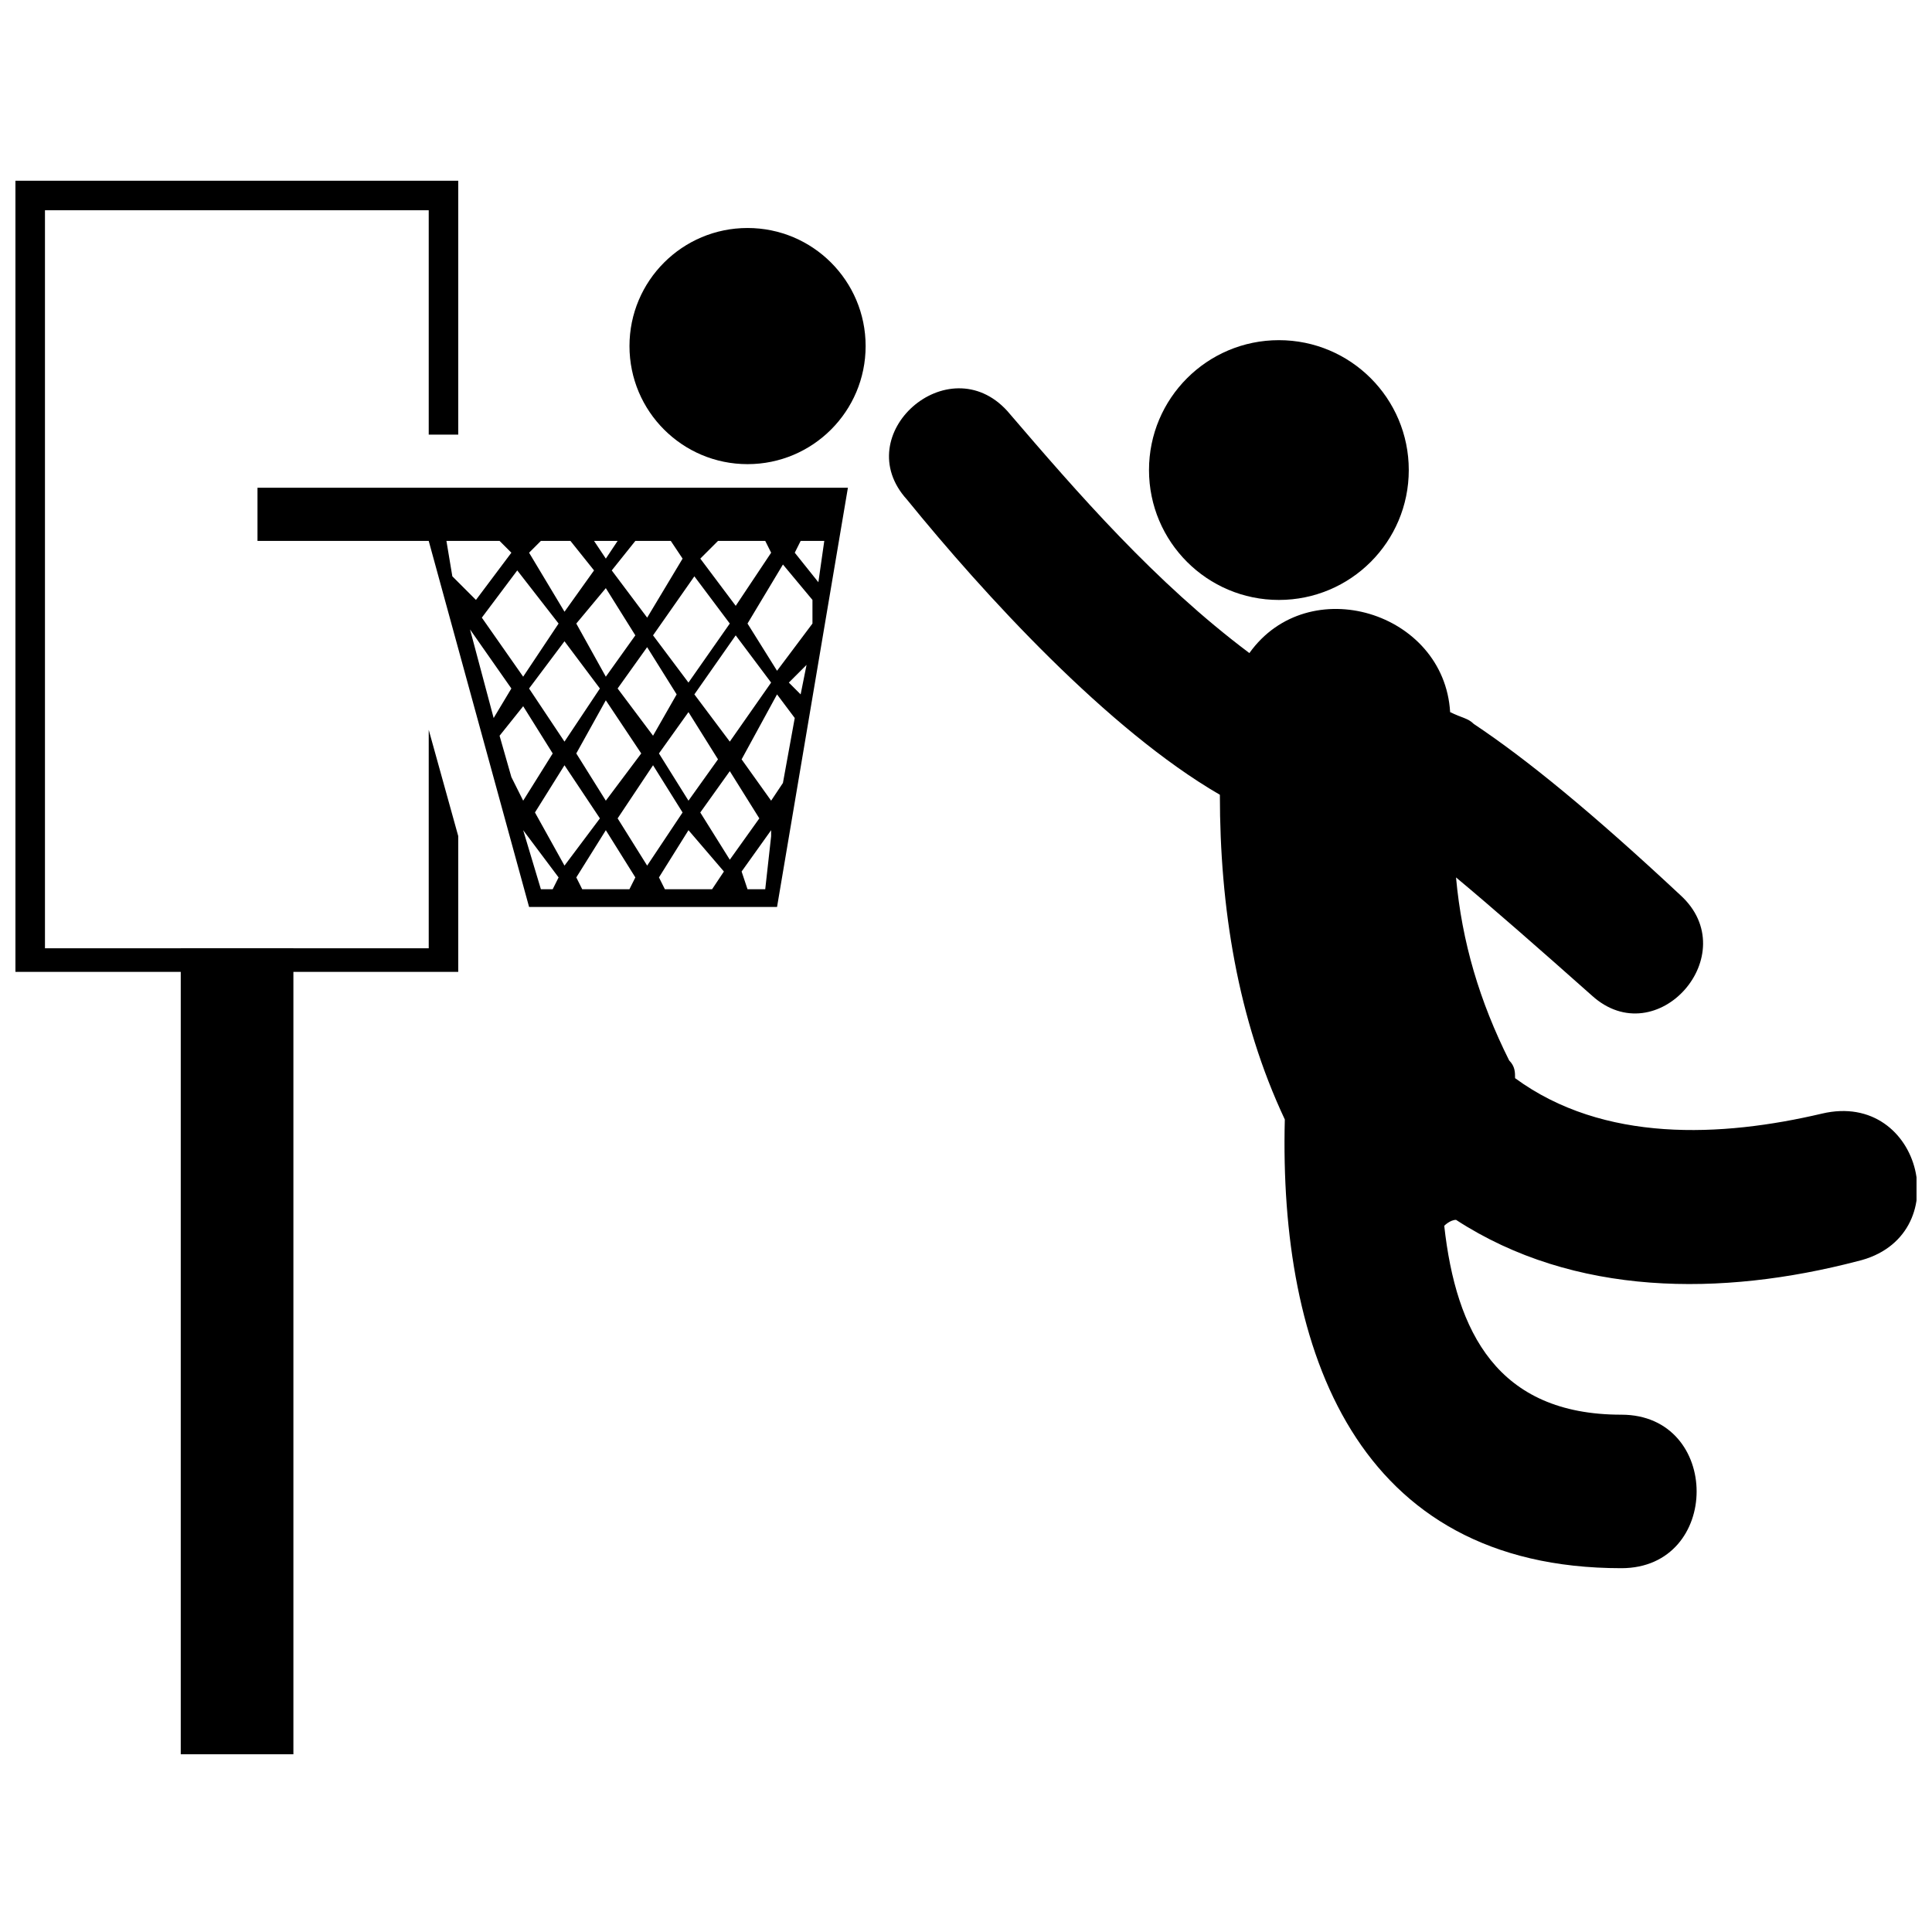
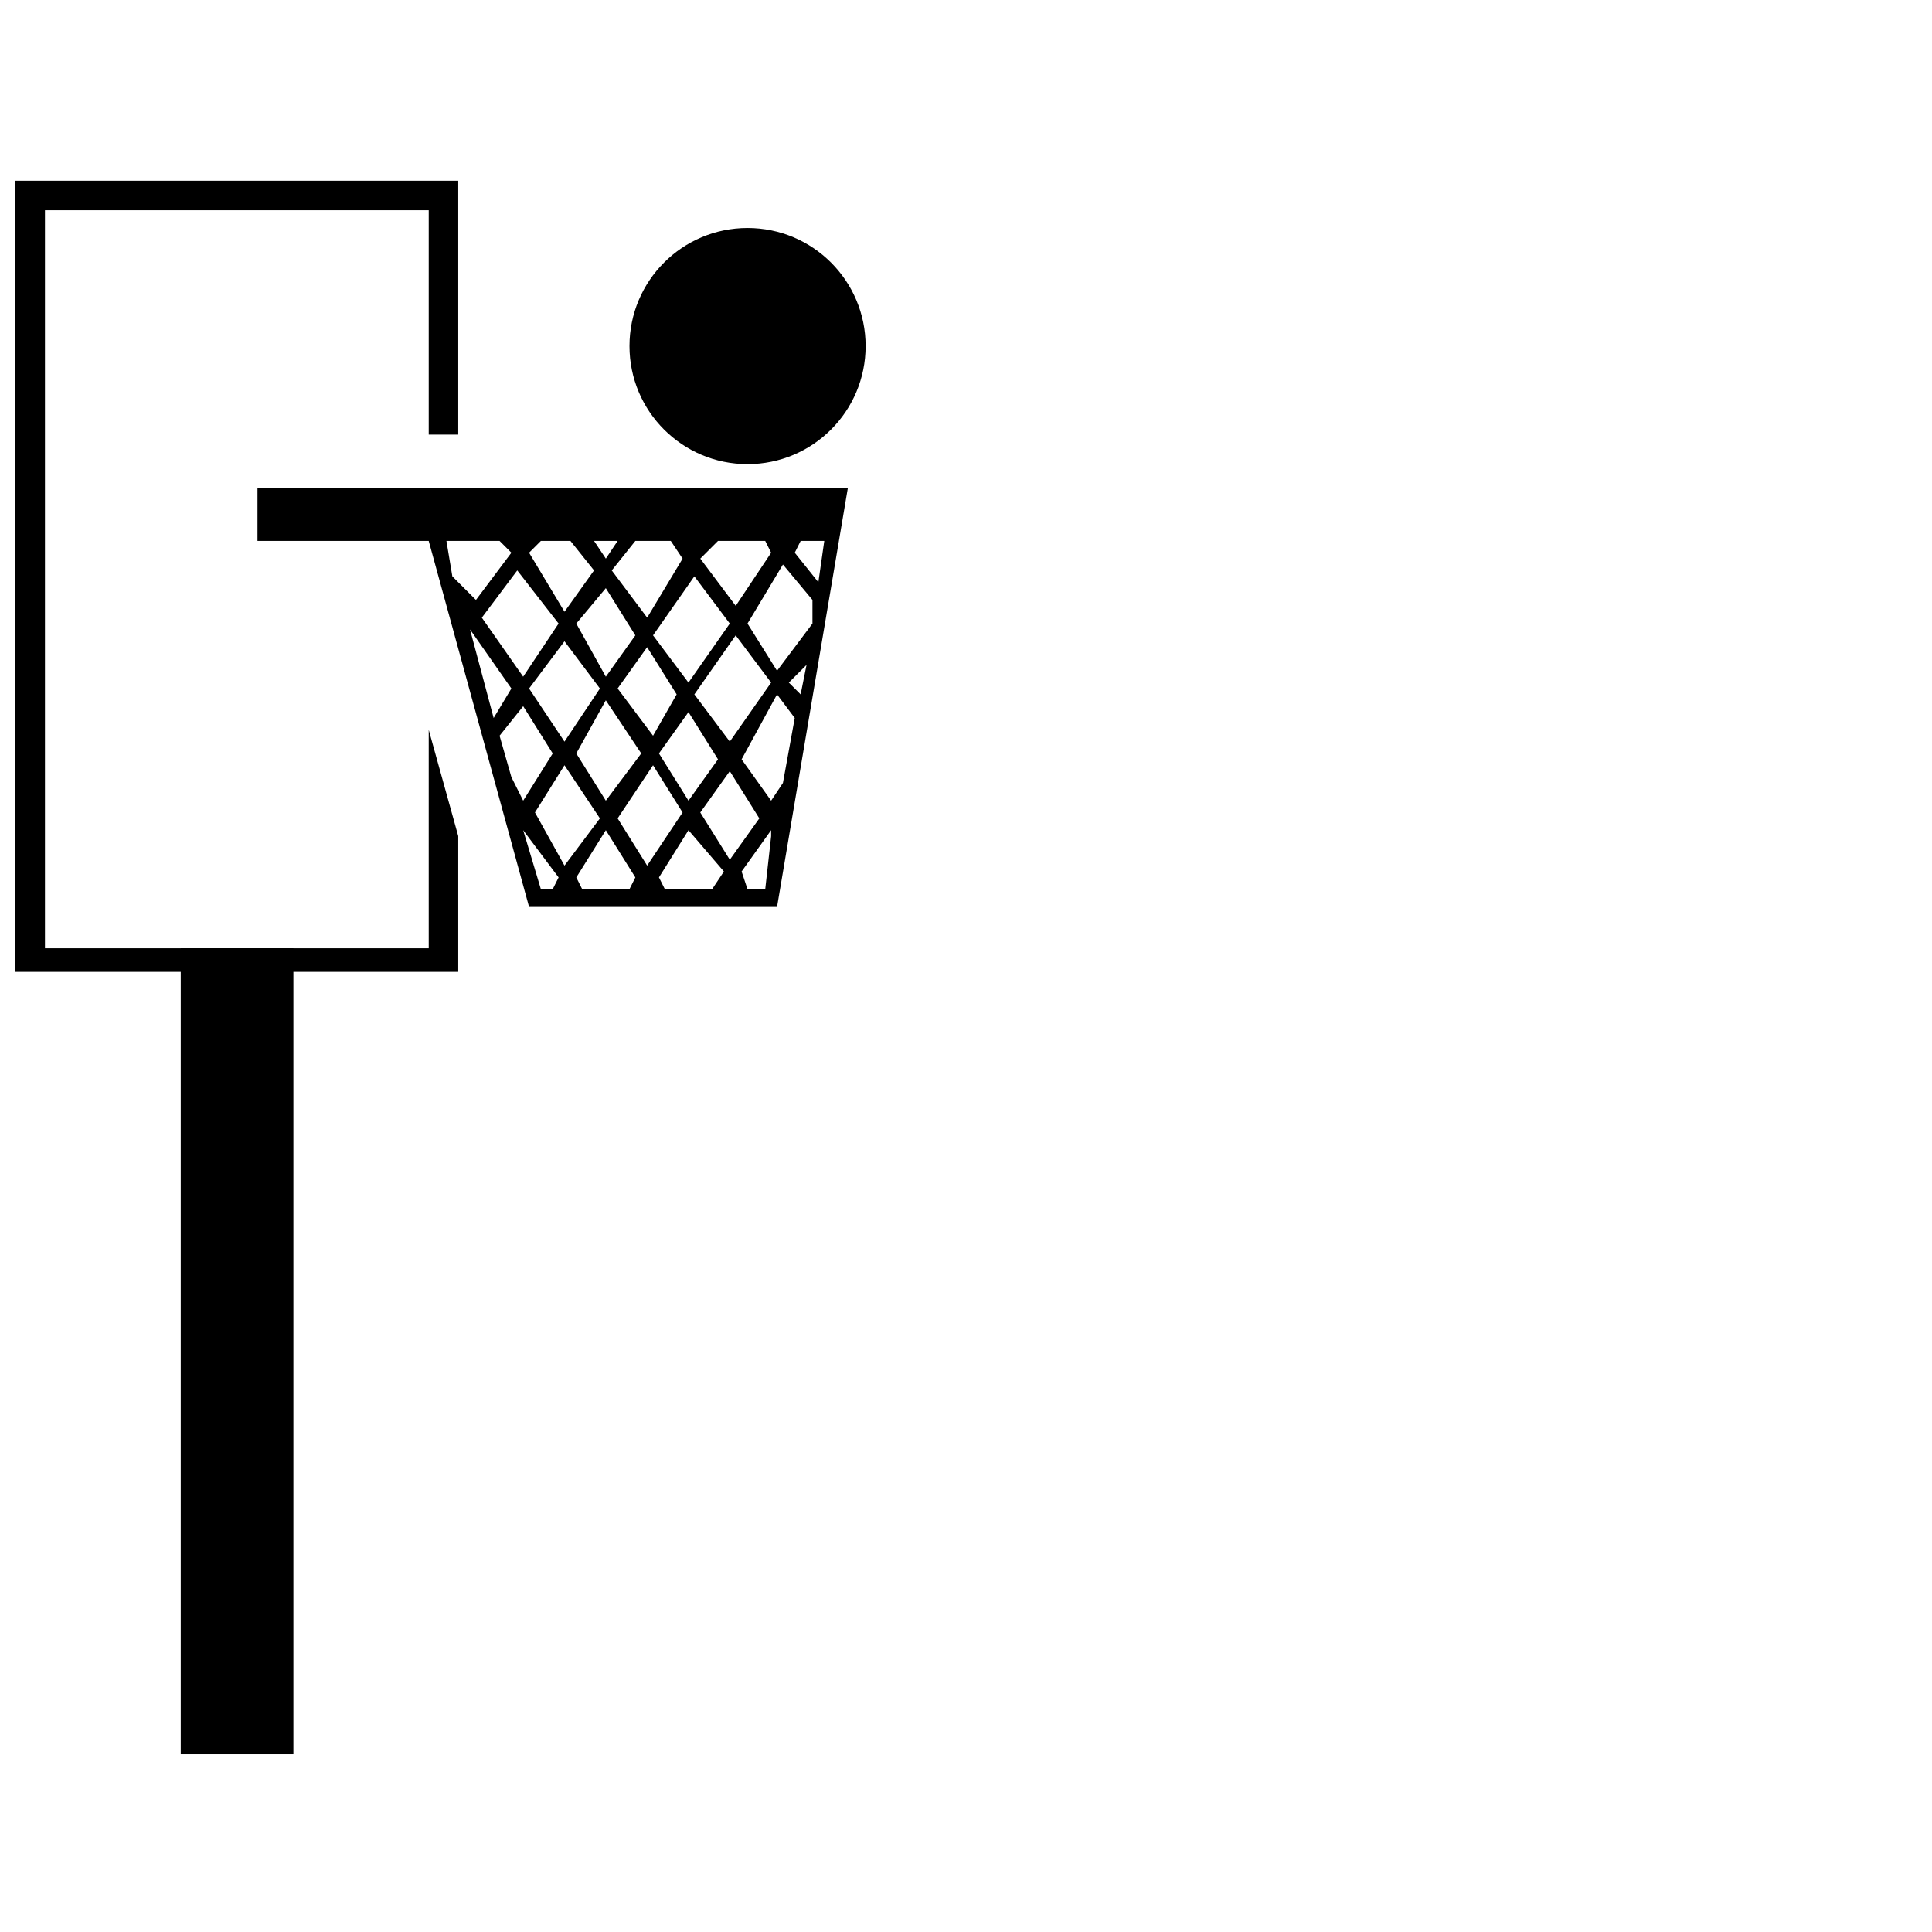
<svg xmlns="http://www.w3.org/2000/svg" width="800px" height="800px" version="1.1" viewBox="144 144 512 512">
  <defs>
    <clipPath id="b">
      <path d="m148.09 191h117.91v211h-117.91z" />
    </clipPath>
    <clipPath id="a">
-       <path d="m379 246h272.9v314h-272.9z" />
-     </clipPath>
+       </clipPath>
  </defs>
  <g clip-path="url(#b)">
    <path d="m148.09 191.9h117.35v67.281h-7.824v-59.457h-101.7v195.58h101.7v-57.891l7.824 28.164v35.984h-117.35z" fill-rule="evenodd" />
  </g>
  <path d="m191.9 395.3h29.852v213.6h-29.852z" fill-rule="evenodd" />
  <path d="m279.52 349.93 3.129 6.258 7.824-12.516-7.824-12.516-6.258 7.824 3.129 10.953zm-67.277-76.668h156.46l-18.777 111.09h-65.715l-26.598-97.008h-45.375v-14.082zm150.2 14.082h-6.258l-1.566 3.129 6.258 7.824zm-15.645 0h-12.516l-4.695 4.695 9.387 12.516 9.387-14.082-1.566-3.129zm-25.035 0h-9.387l-6.258 7.824 9.387 12.516 9.387-15.645zm-14.082 0h-6.258l3.129 4.695zm-12.516 0h-7.824l-3.129 3.129 9.387 15.645 7.824-10.953-6.258-7.824zm-18.777 0h-14.082l1.566 9.387 6.258 6.258 9.387-12.516zm-1.566 46.938 4.695-7.824-10.953-15.645zm84.488-31.293-7.824-9.387-9.387 15.645 7.824 12.516 9.387-12.516zm-1.566 17.211-4.695 4.695 3.129 3.129zm-3.129 14.082-4.695-6.258-9.387 17.211 7.824 10.953 3.129-4.695zm-6.258 31.293v-1.566l-7.824 10.953 1.566 4.695h4.695l1.566-14.082zm-15.645 14.082 3.129-4.695-9.387-10.953-7.824 12.516 1.566 3.129h12.516zm-21.906 0 1.566-3.129-7.824-12.516-7.824 12.516 1.566 3.129zm-20.34 0 1.566-3.129-9.387-12.516 4.695 15.645h3.129zm-18.777-71.973 10.953 15.645 9.387-14.082-10.953-14.082-9.387 12.516zm12.516 18.777 9.387 14.082 9.387-14.082-9.387-12.516zm12.516-17.211 7.824 14.082 7.824-10.953-7.824-12.516zm-10.953 50.066 7.824 14.082 9.387-12.516-9.387-14.082zm10.953-15.645 7.824 12.516 9.387-12.516-9.387-14.082zm10.953-17.211 9.387 12.516 6.258-10.953-7.824-12.516-7.824 10.953zm9.387-14.082 9.387 12.516 10.953-15.645-9.387-12.516zm21.906 0-10.953 15.645 9.387 12.516 10.953-15.645zm-12.516 20.34-7.824 10.953 7.824 12.516 7.824-10.953zm-9.387 14.082-9.387 14.082 7.824 12.516 9.387-14.082zm20.34 1.566-7.824 10.953 7.824 12.516 7.824-10.953z" fill-rule="evenodd" />
  <path d="m373.4 235.71c0 17.285-14.008 31.293-31.293 31.293-17.281 0-31.289-14.008-31.289-31.293 0-17.281 14.008-31.289 31.289-31.289 17.285 0 31.293 14.008 31.293 31.289" fill-rule="evenodd" />
  <g clip-path="url(#a)">
-     <path d="m475.1 317.07c15.645-21.906 51.633-10.953 53.199 15.645 3.129 1.566 4.695 1.566 6.258 3.129 14.082 9.387 31.293 23.469 54.762 45.375 17.211 15.645-6.258 42.246-23.469 26.598-14.082-12.516-26.598-23.469-35.988-31.293 1.566 17.211 6.258 32.855 14.082 48.504 1.566 1.566 1.566 3.129 1.566 4.695 23.469 17.211 54.762 15.645 81.359 9.387 26.598-6.258 35.988 32.855 9.387 39.117-35.988 9.387-75.102 9.387-106.39-10.953-1.566 0-3.129 1.566-3.129 1.566 3.129 28.164 14.082 50.066 46.938 50.066 26.598 0 26.598 40.68 0 40.68-70.406 0-90.75-57.891-89.184-118.91-12.516-26.598-17.211-56.328-17.211-86.055-29.727-17.211-62.586-53.199-82.926-78.23-15.645-17.211 10.953-40.68 26.598-23.469 18.777 21.906 39.117 45.375 64.148 64.148z" />
-   </g>
-   <path d="m517.34 268.57c0 19.012-15.41 34.422-34.422 34.422-19.008 0-34.422-15.41-34.422-34.422 0-19.012 15.414-34.422 34.422-34.422 19.012 0 34.422 15.41 34.422 34.422" fill-rule="evenodd" />
+     </g>
</svg>